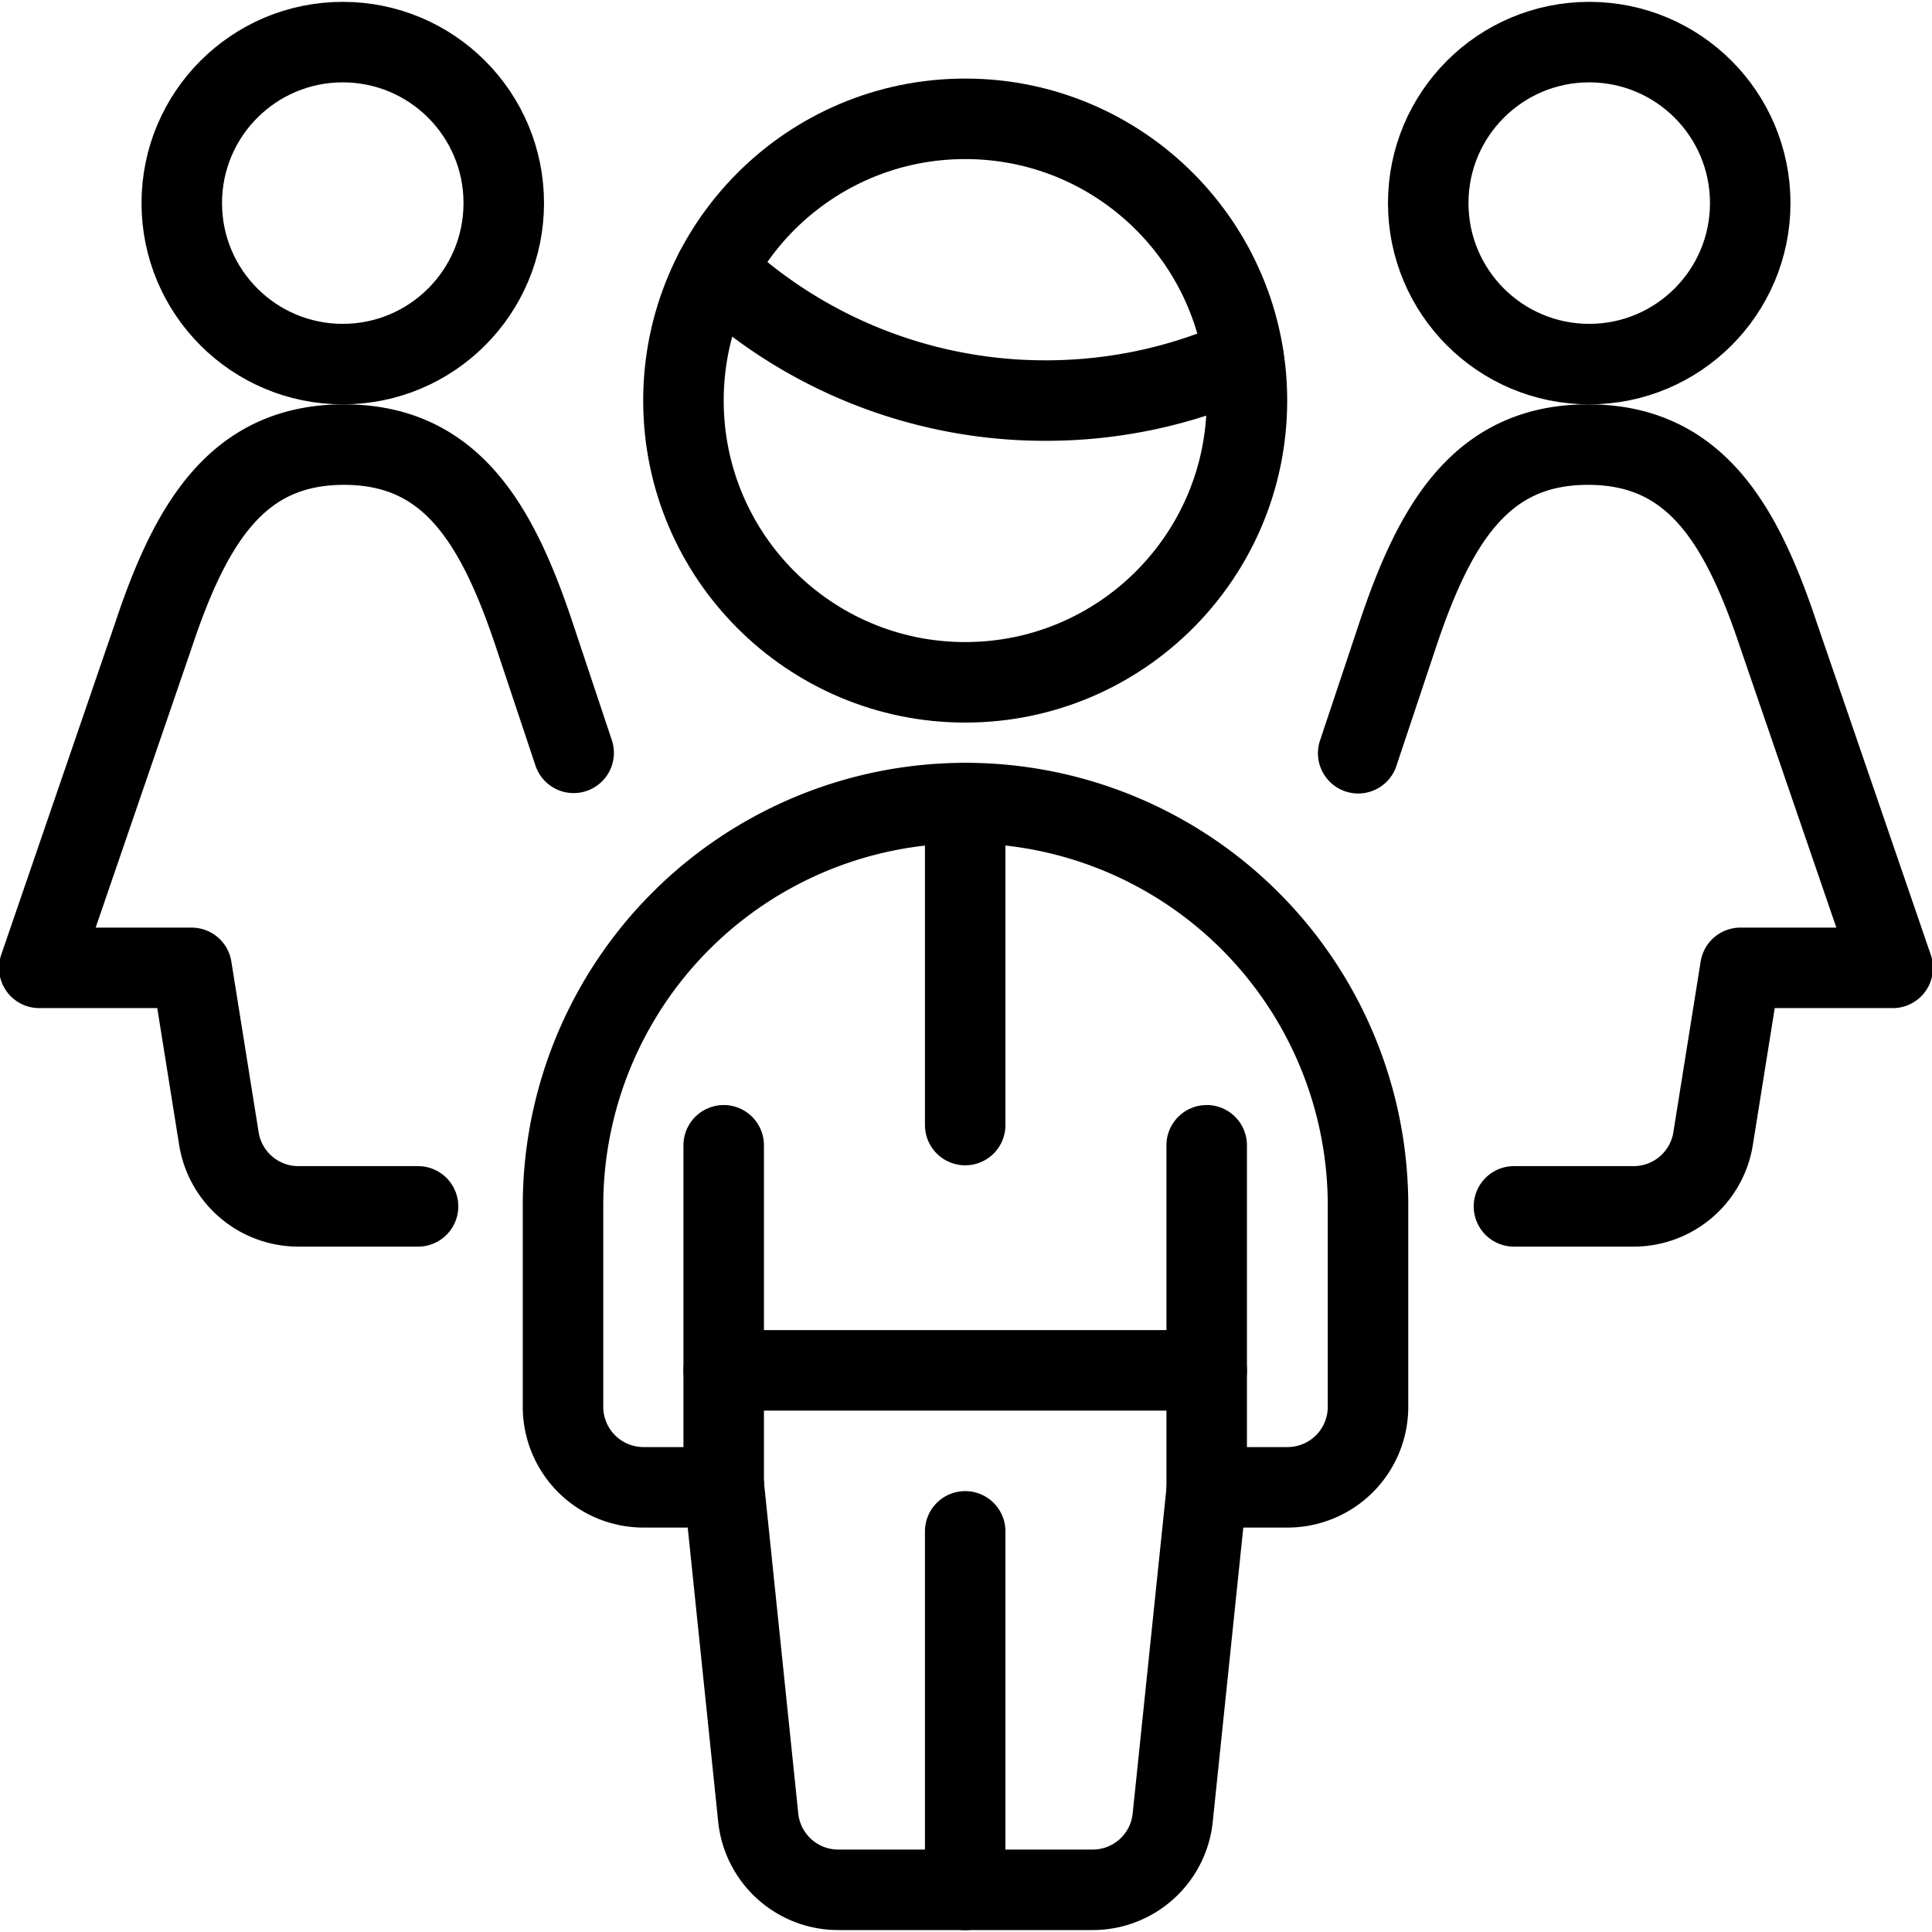
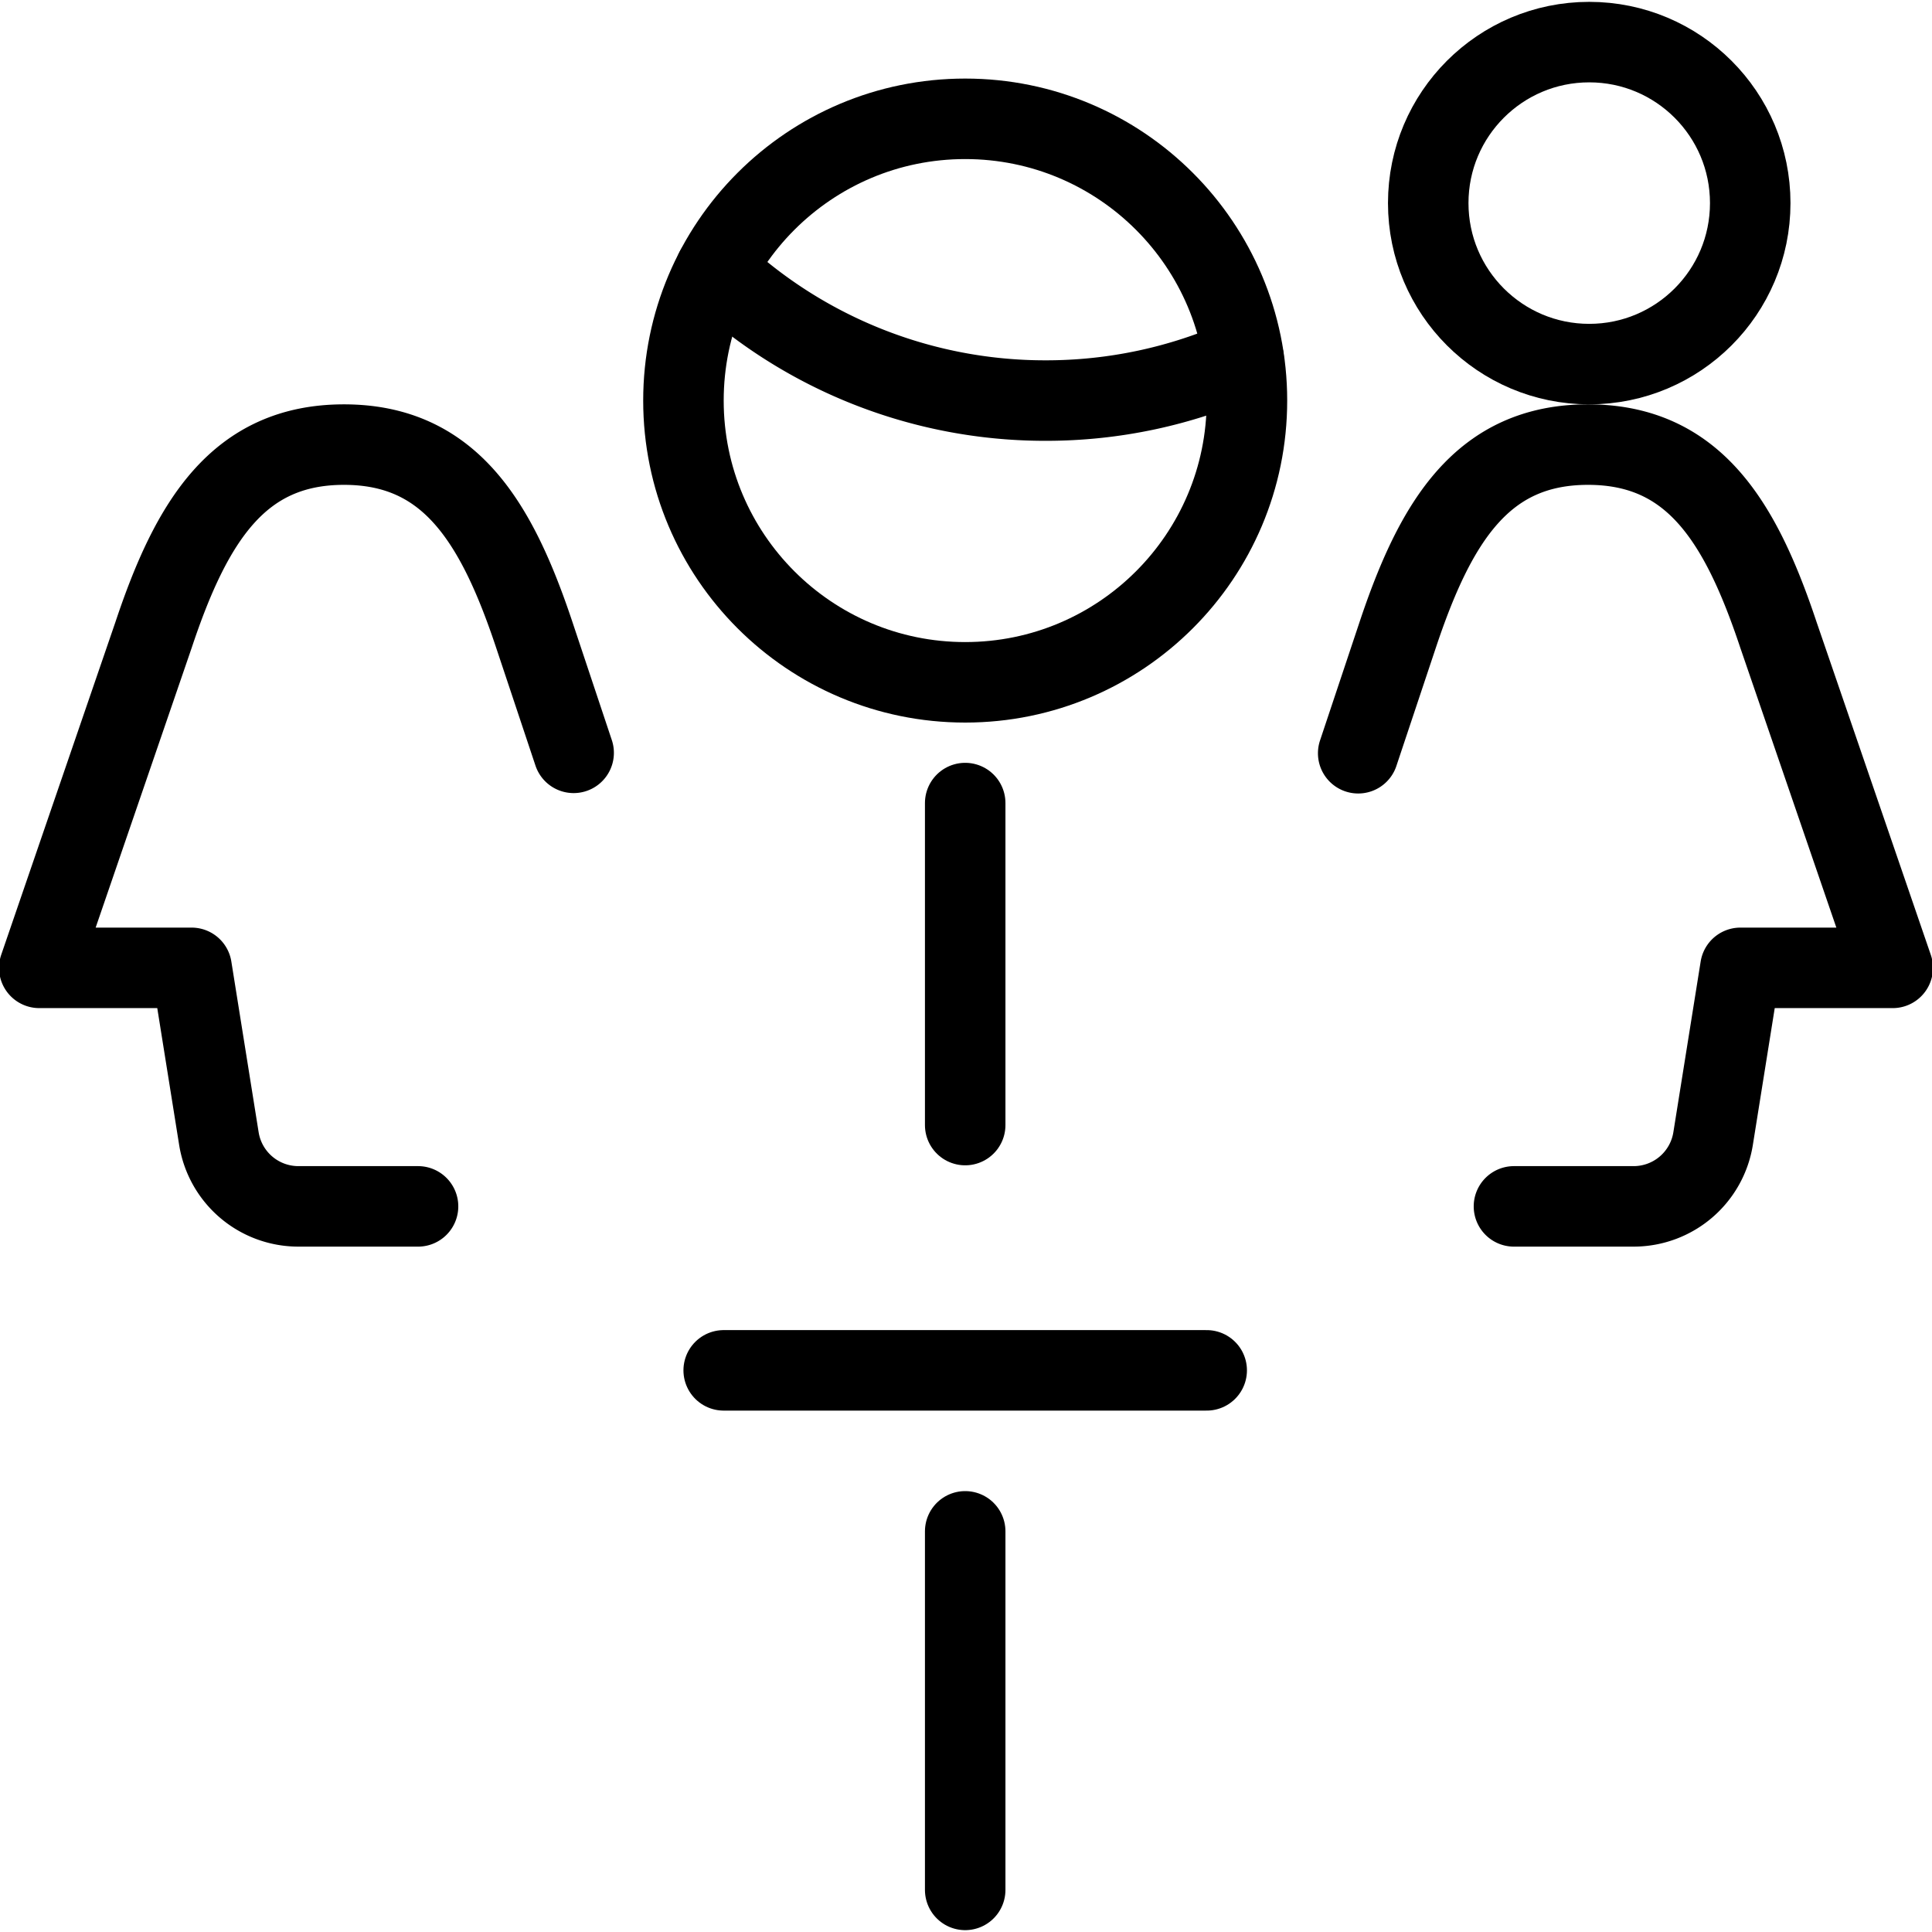
<svg xmlns="http://www.w3.org/2000/svg" viewBox="0 0 24 24">
  <g transform="matrix(1,0,0,1,0,0)">
    <defs>
      <style>.a{fill:none;stroke:#000000;stroke-linecap:round;stroke-linejoin:round;}</style>
    </defs>
    <path class="a" d="M5.193,14.986H3.706a1,1,0,0,1-.987-.843l-.339-2.12H.488L1.907,7.889c.473-1.42,1.059-2.366,2.366-2.366s1.892.946,2.365,2.366l.488,1.463" />
-     <circle class="a" cx="4.258" cy="2.523" r="2" />
    <path class="a" d="M18.807,14.986h1.487a1,1,0,0,0,.987-.843l.339-2.12h1.892L22.093,7.889c-.473-1.42-1.059-2.366-2.366-2.366s-1.892.946-2.365,2.366l-.49,1.468" />
    <circle class="a" cx="19.742" cy="2.523" r="2" />
-     <line class="a" x1="8.99" y1="18.477" x2="8.99" y2="14.227" />
-     <line class="a" x1="14.99" y1="18.477" x2="14.99" y2="14.227" />
    <line class="a" x1="8.99" y1="17.023" x2="14.99" y2="17.023" />
    <line class="a" x1="11.99" y1="23.477" x2="11.99" y2="19.023" />
    <line class="a" x1="11.99" y1="9.976" x2="11.99" y2="13.976" />
-     <path class="a" d="M13.57,23.476a1,1,0,0,0,1-.917l.424-4.083h1a1,1,0,0,0,1-1v-2.5a5,5,0,1,0-10,0v2.5a1,1,0,0,0,1,1h1l.423,4.083a1,1,0,0,0,1,.917Z" />
    <circle class="a" cx="11.99" cy="4.976" r="3.5" />
    <path class="a" d="M8.888,3.355a5.98,5.98,0,0,0,4.1,1.621,5.973,5.973,0,0,0,2.46-.526" />
  </g>
</svg>